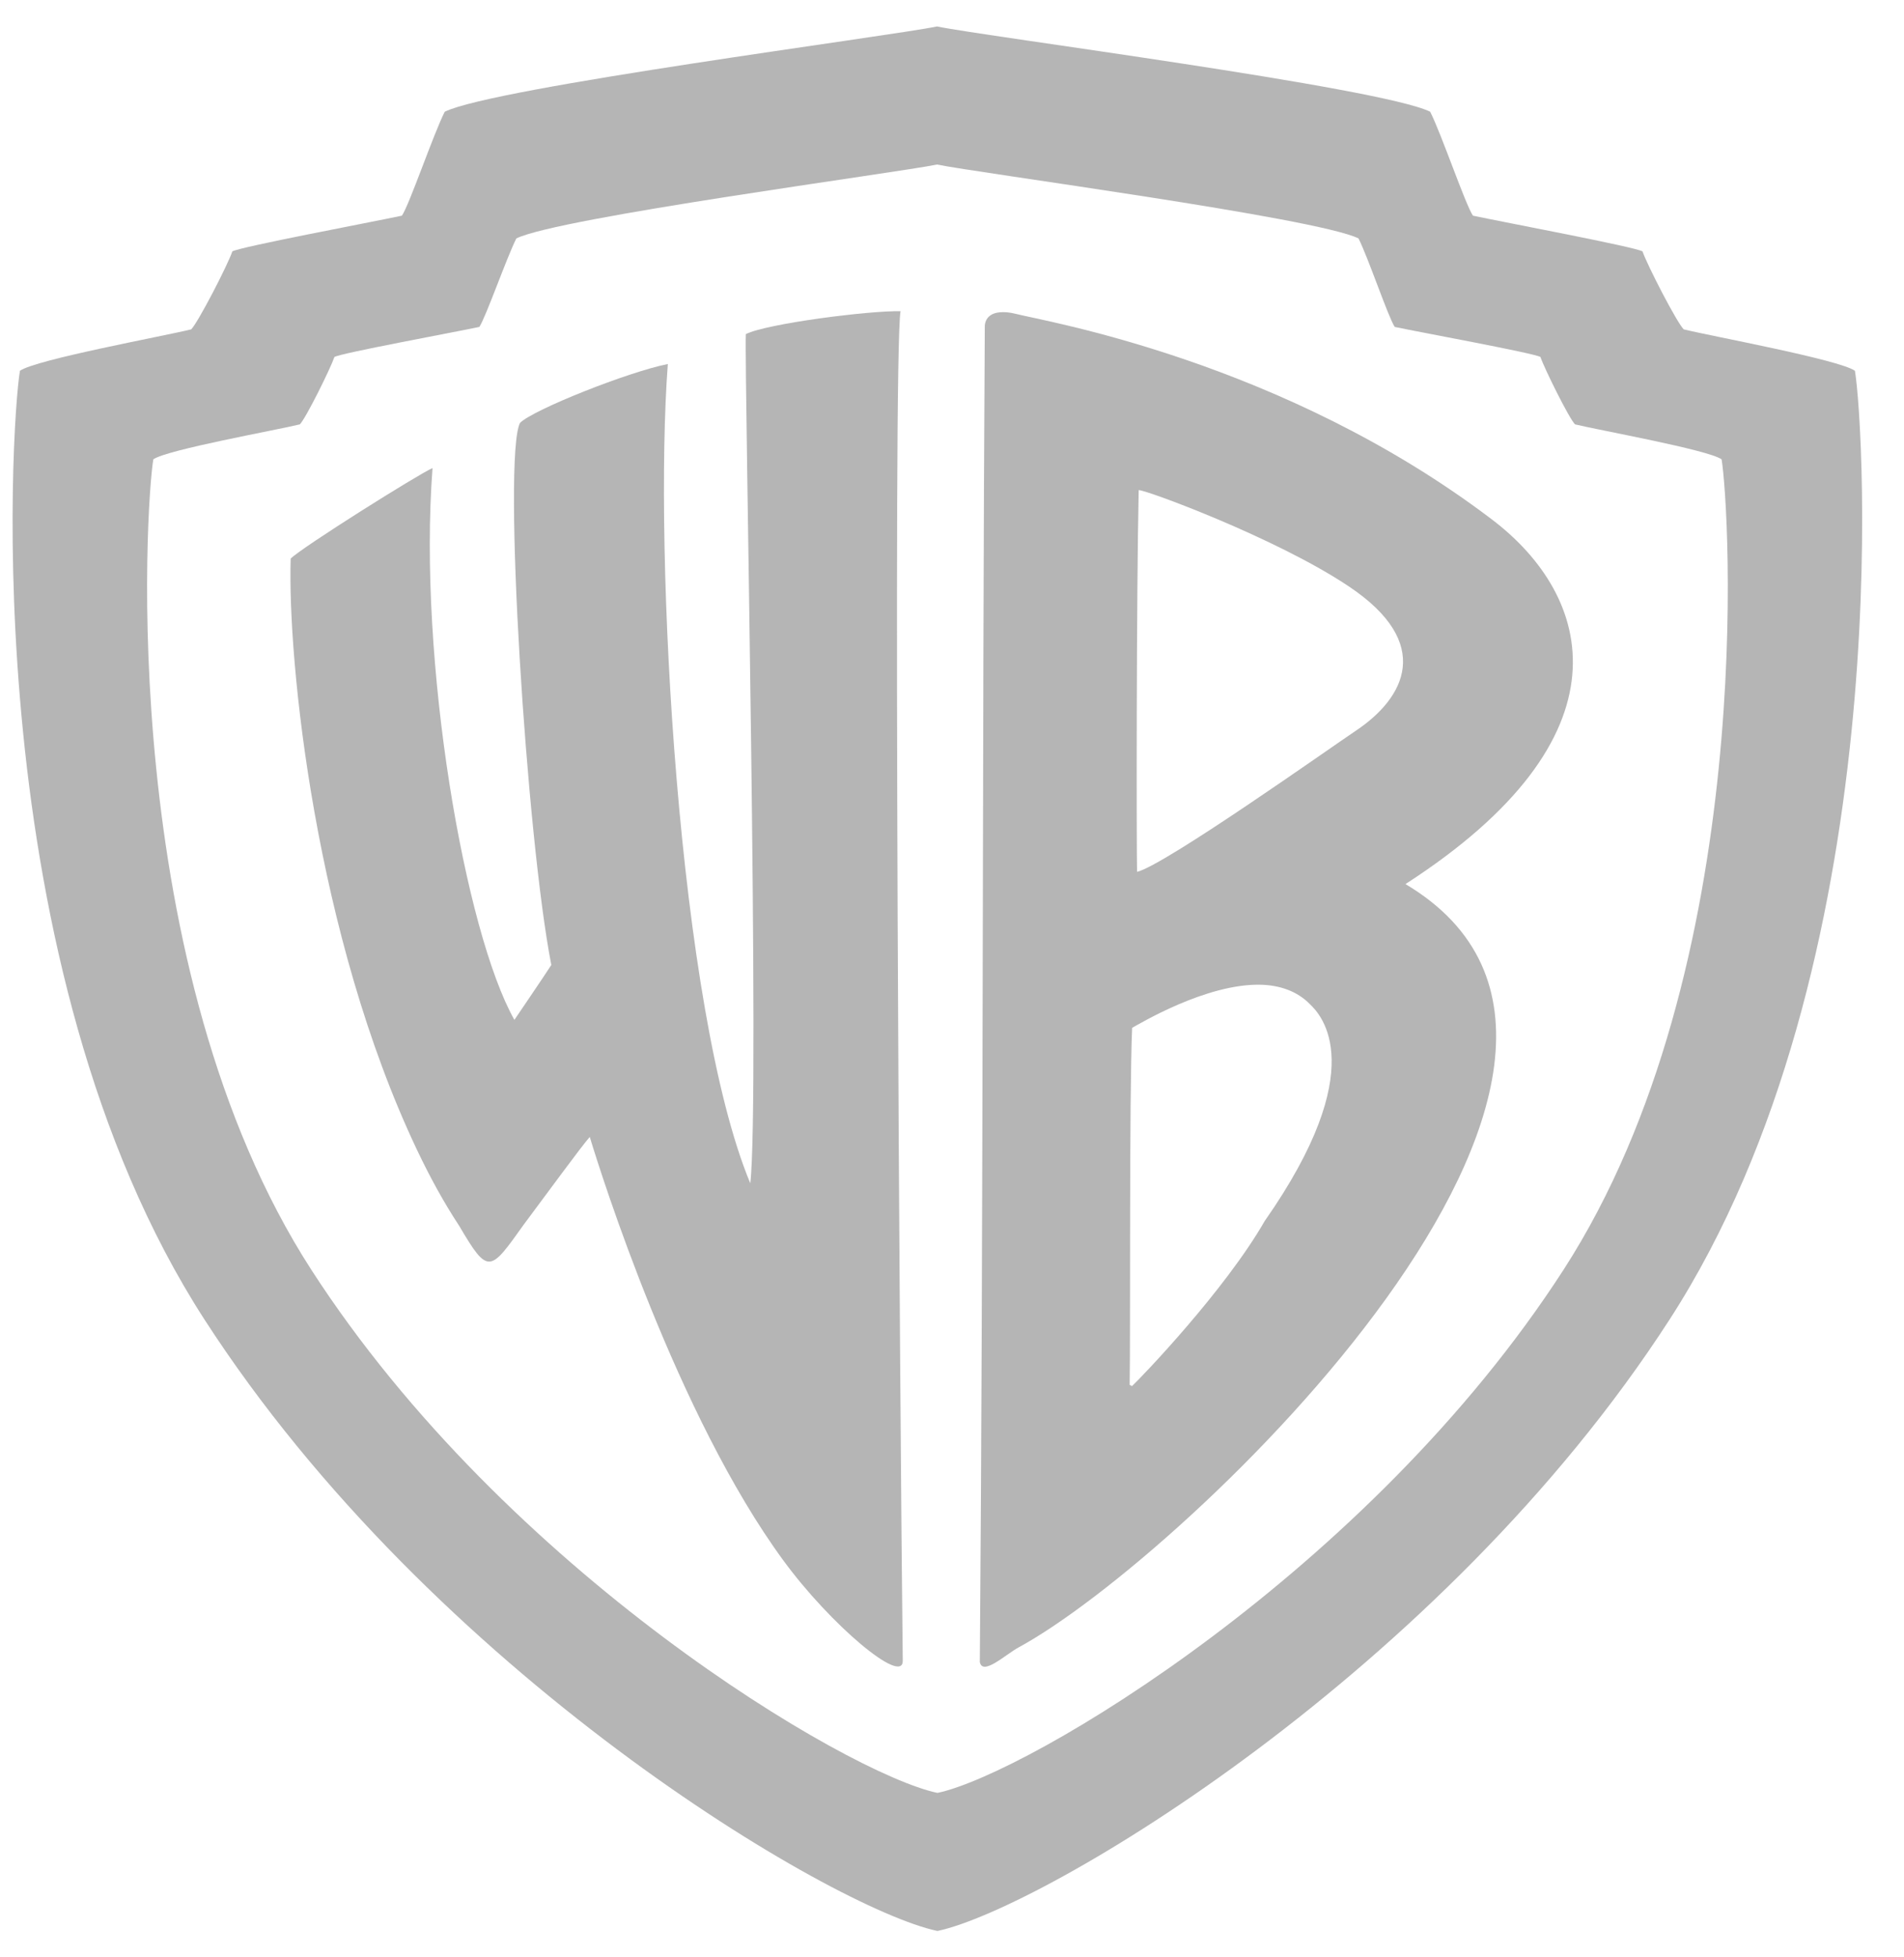
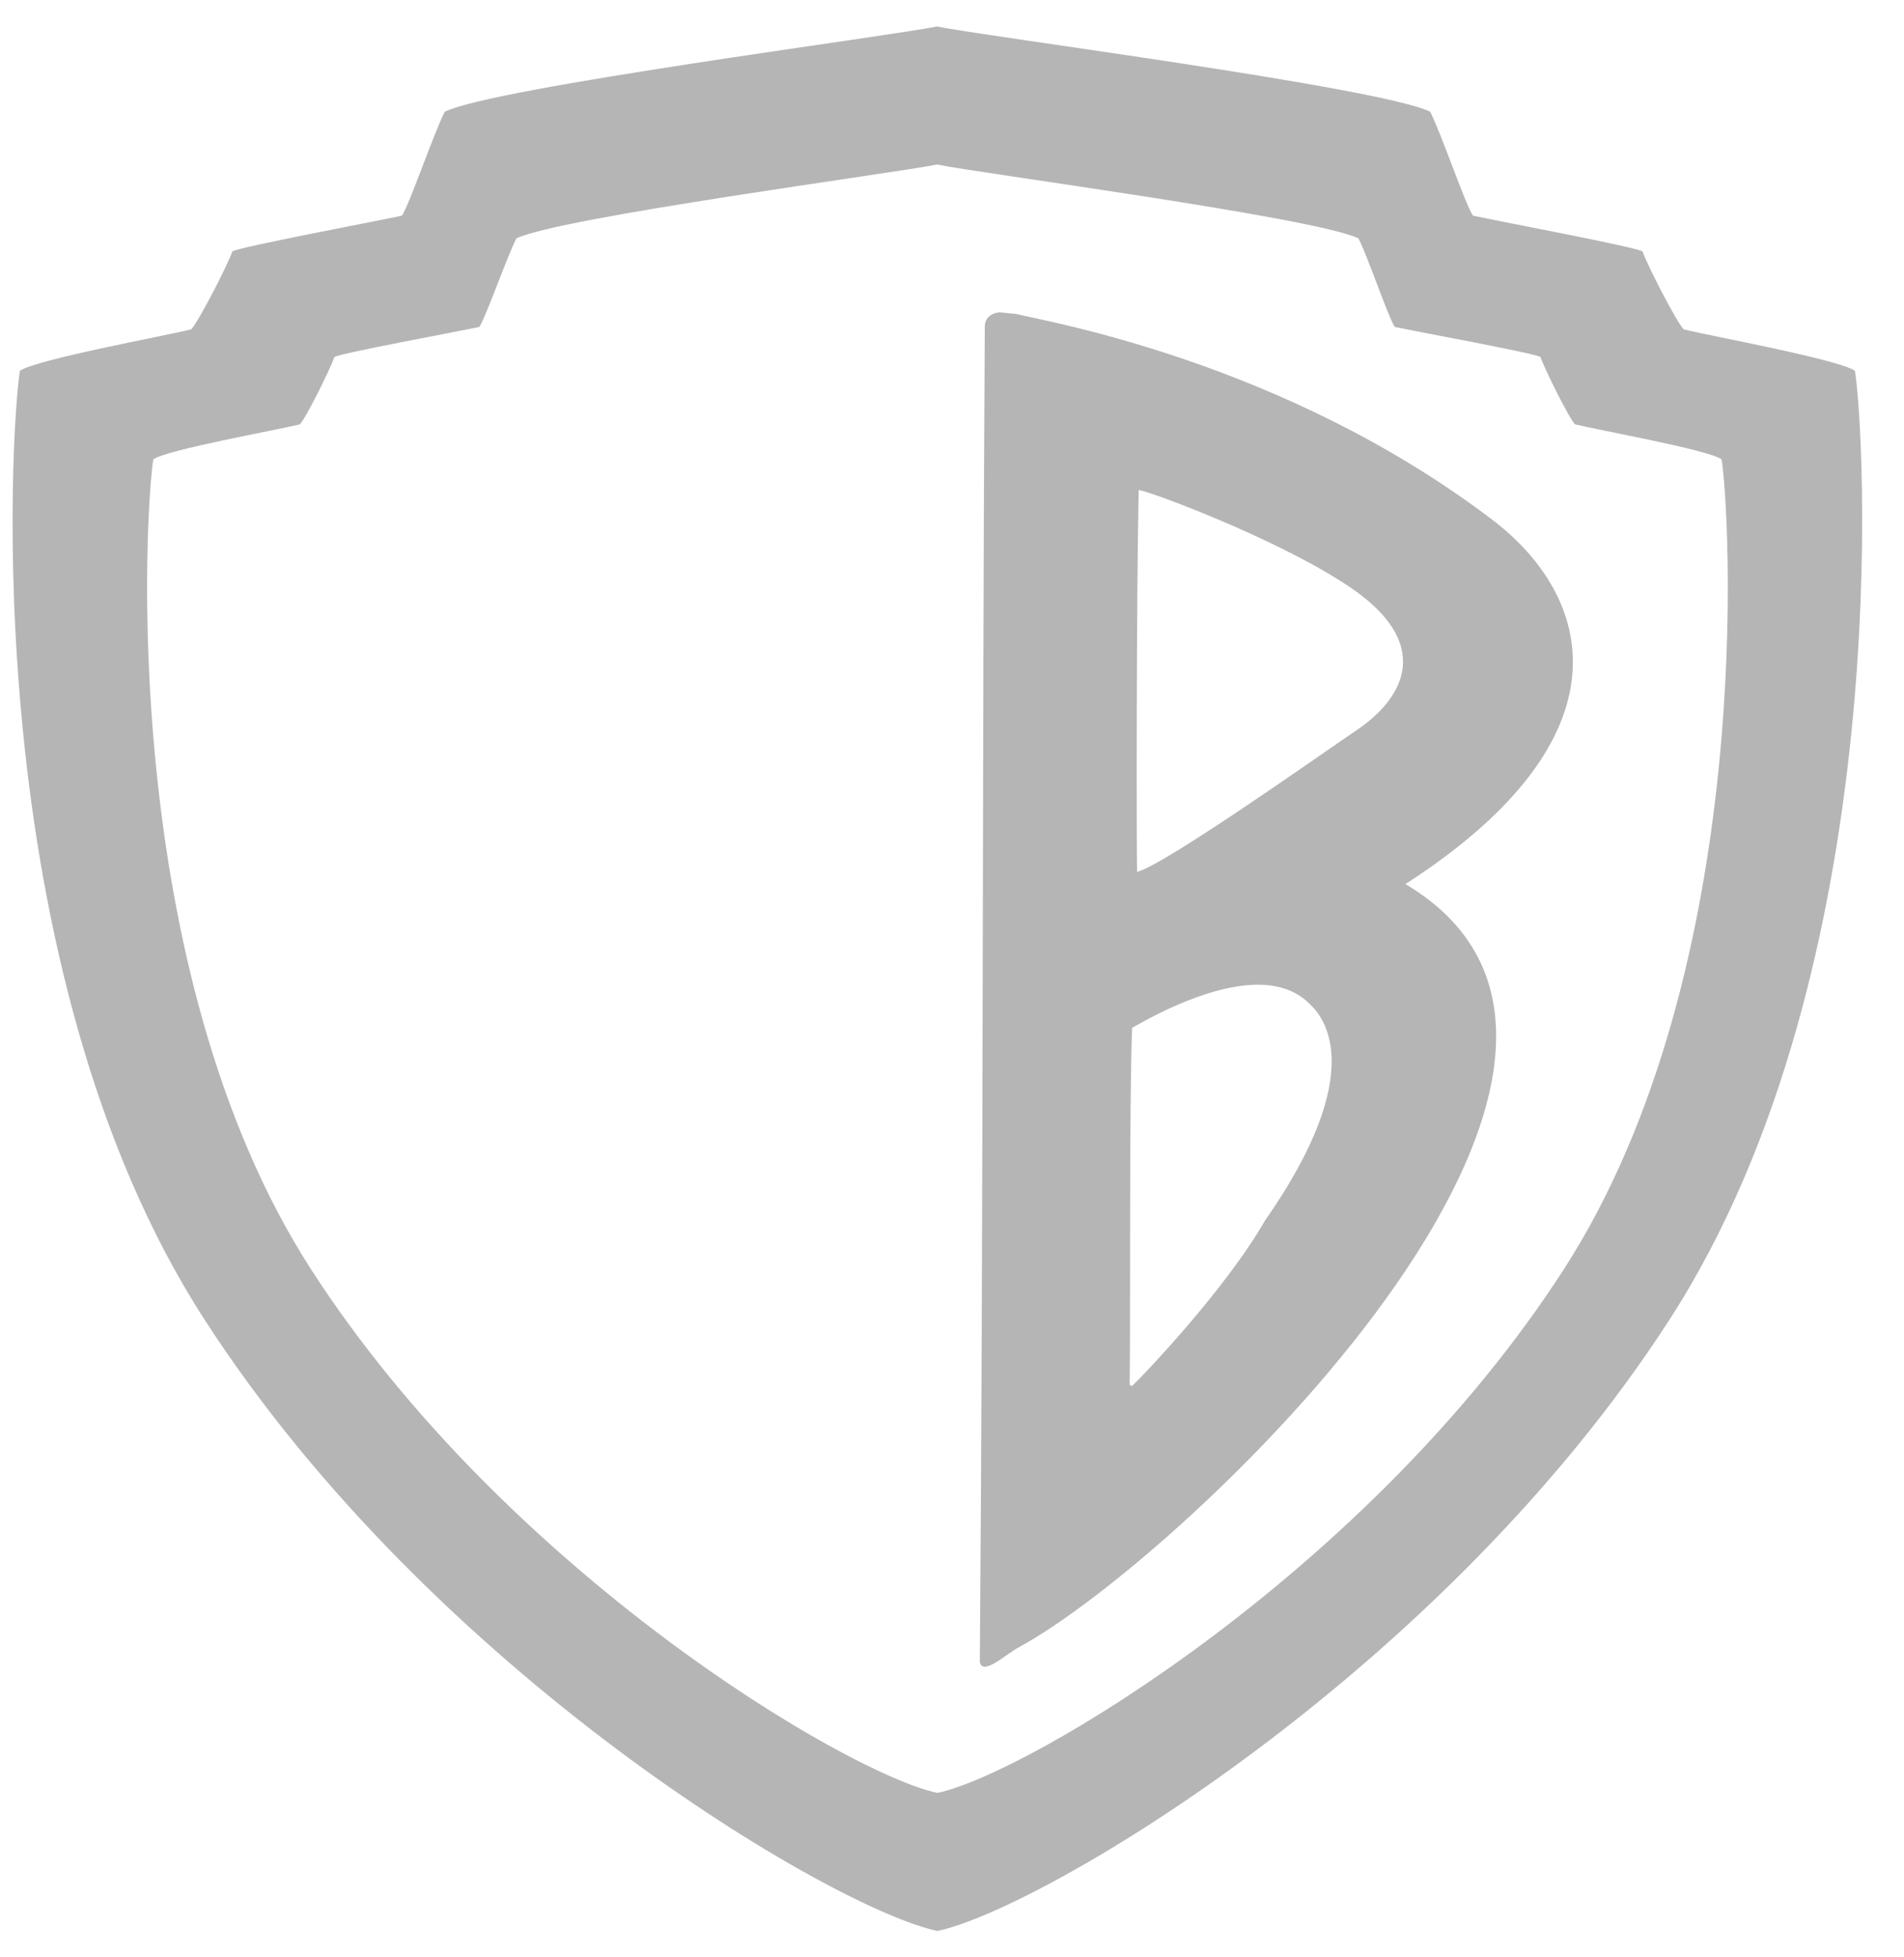
<svg xmlns="http://www.w3.org/2000/svg" width="36" height="37" viewBox="0 0 36 37" fill="none">
  <path d="M17.717 0.5C16.863 0.68 9.345 1.651 8.409 2.112C8.193 2.538 7.742 3.867 7.599 4.077C6.995 4.205 4.547 4.665 4.393 4.752C4.307 5.008 3.744 6.098 3.615 6.226C3.096 6.354 0.679 6.796 0.377 7.009C0.205 8.031 -0.453 18.256 3.864 24.94C8.181 31.625 15.731 36.074 17.717 36.5H17.733C19.718 36.074 27.253 31.625 31.57 24.94C35.887 18.255 35.246 8.031 35.072 7.009C34.77 6.796 32.352 6.354 31.835 6.226C31.705 6.098 31.143 5.008 31.056 4.752C30.903 4.665 28.455 4.205 27.85 4.077C27.707 3.867 27.257 2.538 27.041 2.112C26.108 1.652 18.583 0.683 17.717 0.5ZM17.717 3.11C18.457 3.266 24.889 4.114 25.686 4.507C25.87 4.871 26.25 6 26.371 6.18C26.888 6.289 28.995 6.673 29.126 6.748C29.2 6.966 29.669 7.913 29.78 8.022C30.223 8.131 32.293 8.501 32.551 8.683C32.699 9.556 33.252 18.29 29.562 24.004C25.872 29.717 19.43 33.527 17.733 33.89H17.717C16.019 33.527 9.577 29.717 5.887 24.004C2.198 18.29 2.751 9.556 2.899 8.683C3.157 8.5 5.227 8.131 5.669 8.022C5.78 7.913 6.249 6.966 6.323 6.748C6.455 6.673 8.546 6.289 9.063 6.18C9.185 6 9.579 4.871 9.763 4.507C10.562 4.112 16.987 3.263 17.717 3.11Z" fill="#B5B5B5" />
-   <path d="M18.9 5.904C18.657 5.927 18.621 6.095 18.62 6.165C18.57 14.342 18.594 23.017 18.526 31.419C18.581 31.684 19.011 31.276 19.258 31.142C22.403 29.437 32.212 20.067 26.574 16.712C30.891 13.927 30.122 11.27 28.208 9.819C24.251 6.816 19.737 6.071 19.211 5.934C19.08 5.9 18.981 5.896 18.9 5.904ZM21.53 9.266C21.592 9.233 24.128 10.16 25.515 11.093C27.106 12.162 26.567 13.189 25.64 13.81C25.136 14.148 22.02 16.356 21.499 16.481C21.488 16.055 21.486 11.252 21.53 9.266ZM23.85 18.615C24.197 18.626 24.527 18.735 24.768 18.983C24.983 19.186 25.932 20.195 23.912 23.082C23.16 24.392 21.583 26.035 21.406 26.199C21.384 26.205 21.376 26.172 21.359 26.183C21.376 25.245 21.35 20.7 21.406 19.429C21.518 19.371 22.807 18.583 23.85 18.615Z" fill="#B5B5B5" />
-   <path d="M8.178 8.848C7.92 8.958 5.718 10.34 5.496 10.559C5.435 12.486 5.959 17.687 7.889 21.746C8.133 22.26 8.398 22.741 8.685 23.177C9.235 24.114 9.266 24.04 9.907 23.143C10.35 22.551 10.99 21.673 11.151 21.492C11.372 22.22 12.802 26.758 14.813 29.5C15.705 30.717 17.074 31.867 17.069 31.393C17.014 26.759 16.879 6.7 17.027 5.883C16.433 5.869 14.488 6.119 14.102 6.316C14.071 7.049 14.37 20.804 14.186 22.368C12.822 19.092 12.357 10.448 12.627 6.881C11.889 7.027 10.09 7.739 9.832 7.994C9.5 8.649 9.953 15.831 10.424 18.241C10.263 18.491 9.799 19.17 9.726 19.279C8.792 17.623 7.9 12.503 8.178 8.848Z" fill="#B5B5B5" />
+   <path d="M18.9 5.904C18.657 5.927 18.621 6.095 18.62 6.165C18.57 14.342 18.594 23.017 18.526 31.419C18.581 31.684 19.011 31.276 19.258 31.142C22.403 29.437 32.212 20.067 26.574 16.712C30.891 13.927 30.122 11.27 28.208 9.819C24.251 6.816 19.737 6.071 19.211 5.934ZM21.53 9.266C21.592 9.233 24.128 10.16 25.515 11.093C27.106 12.162 26.567 13.189 25.64 13.81C25.136 14.148 22.02 16.356 21.499 16.481C21.488 16.055 21.486 11.252 21.53 9.266ZM23.85 18.615C24.197 18.626 24.527 18.735 24.768 18.983C24.983 19.186 25.932 20.195 23.912 23.082C23.16 24.392 21.583 26.035 21.406 26.199C21.384 26.205 21.376 26.172 21.359 26.183C21.376 25.245 21.35 20.7 21.406 19.429C21.518 19.371 22.807 18.583 23.85 18.615Z" fill="#B5B5B5" />
</svg>